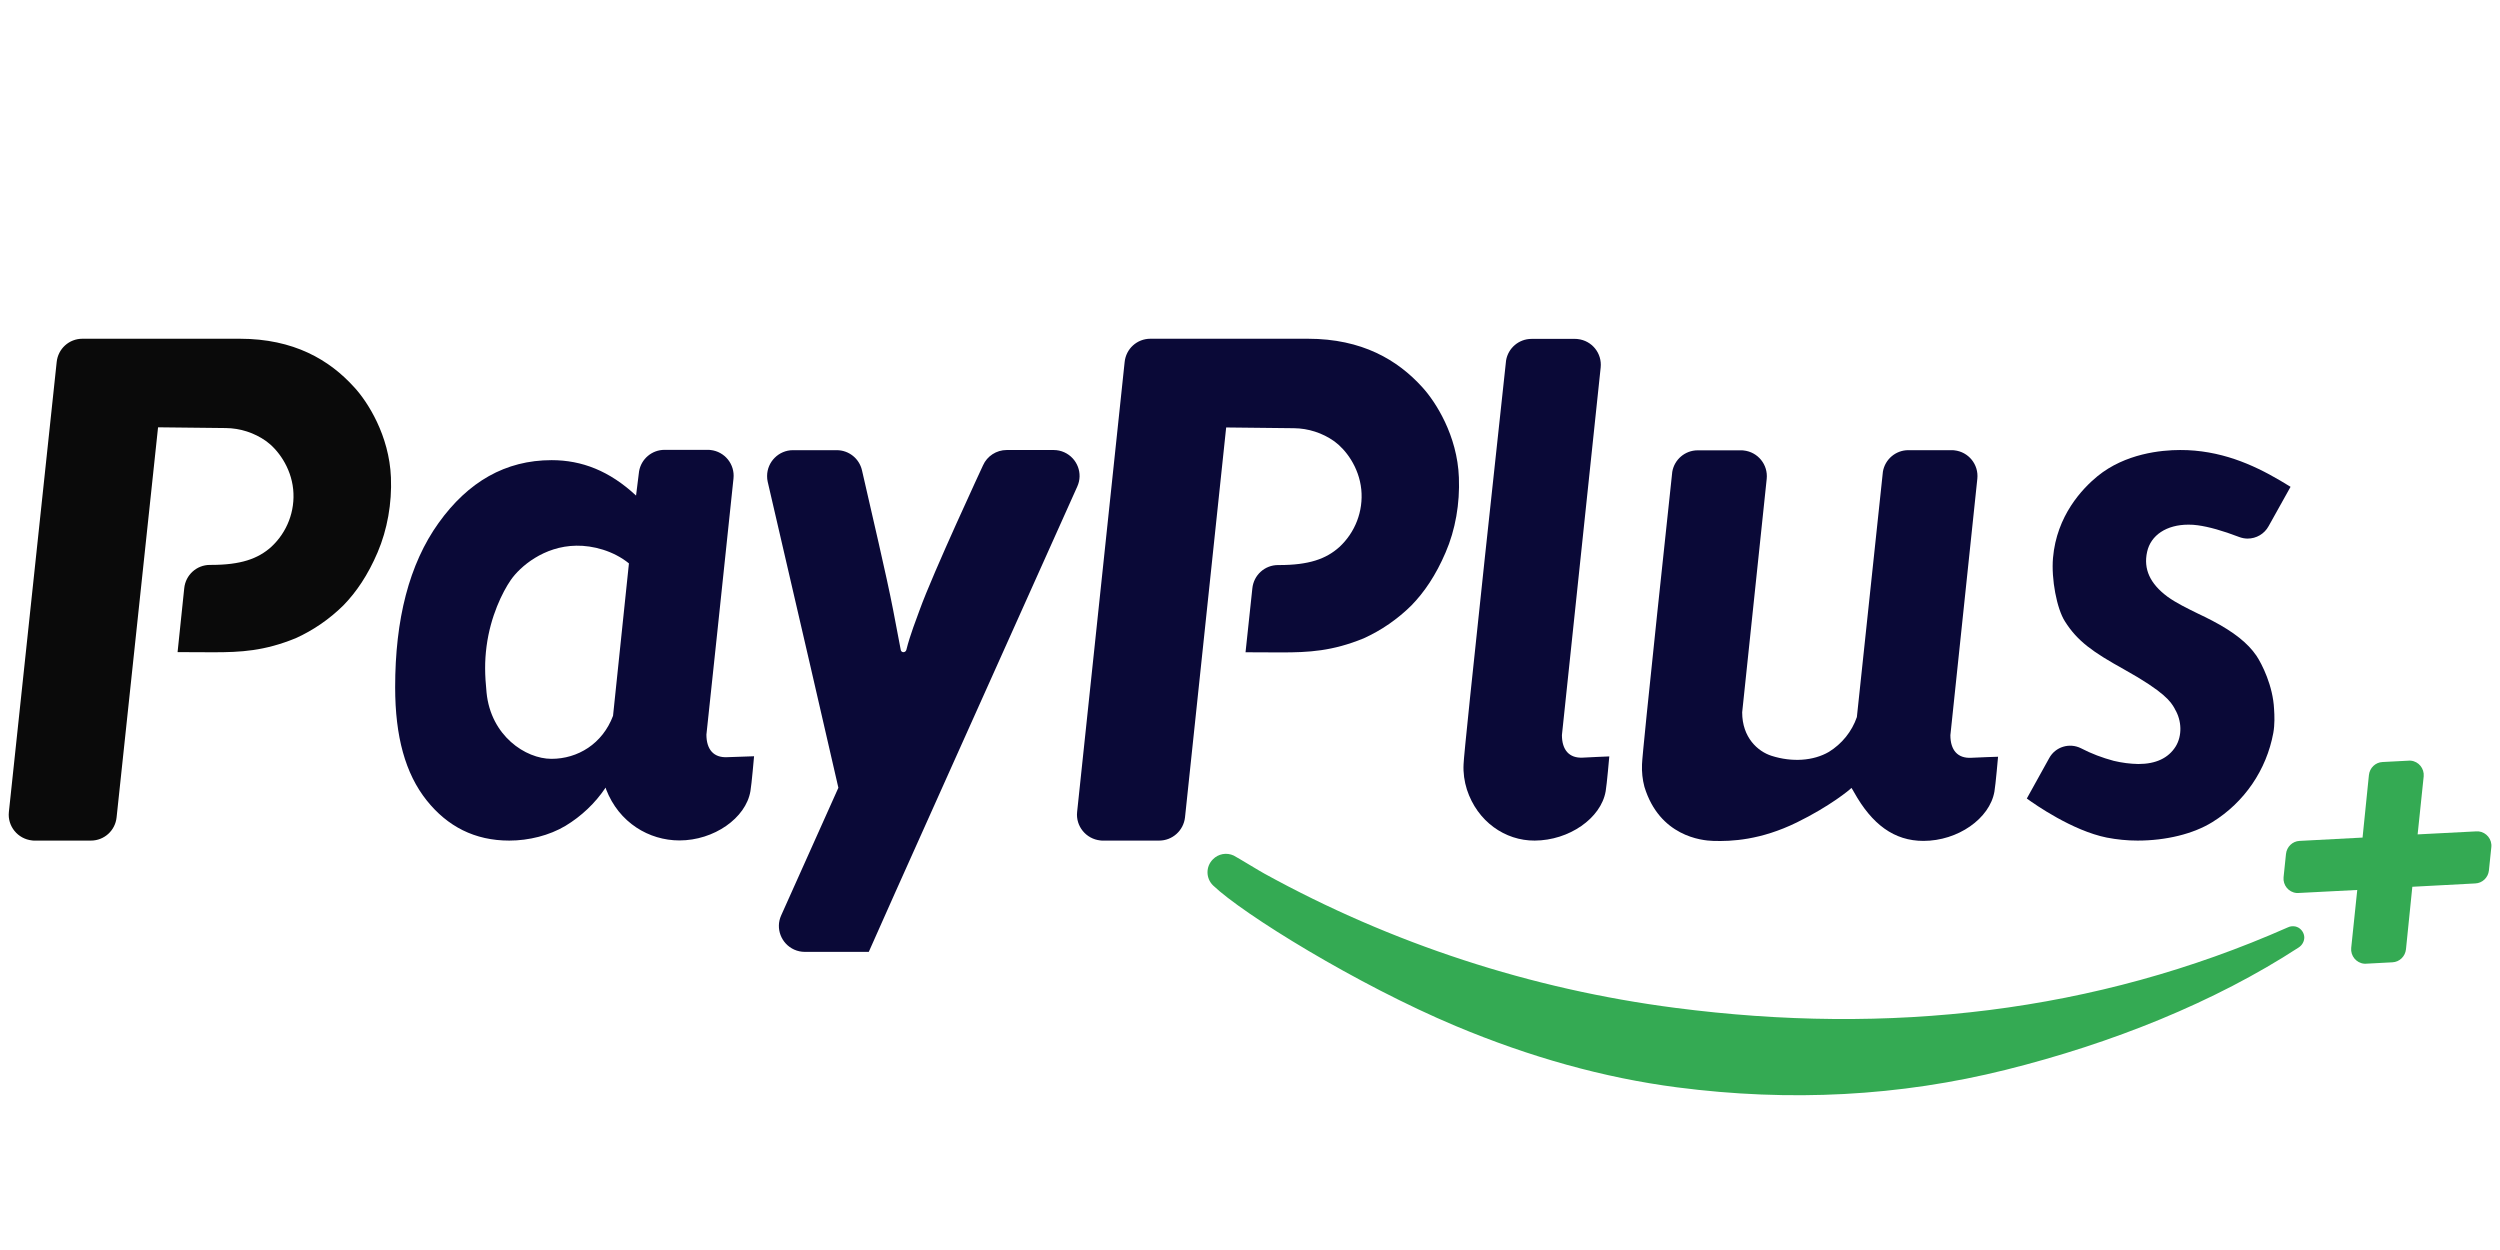
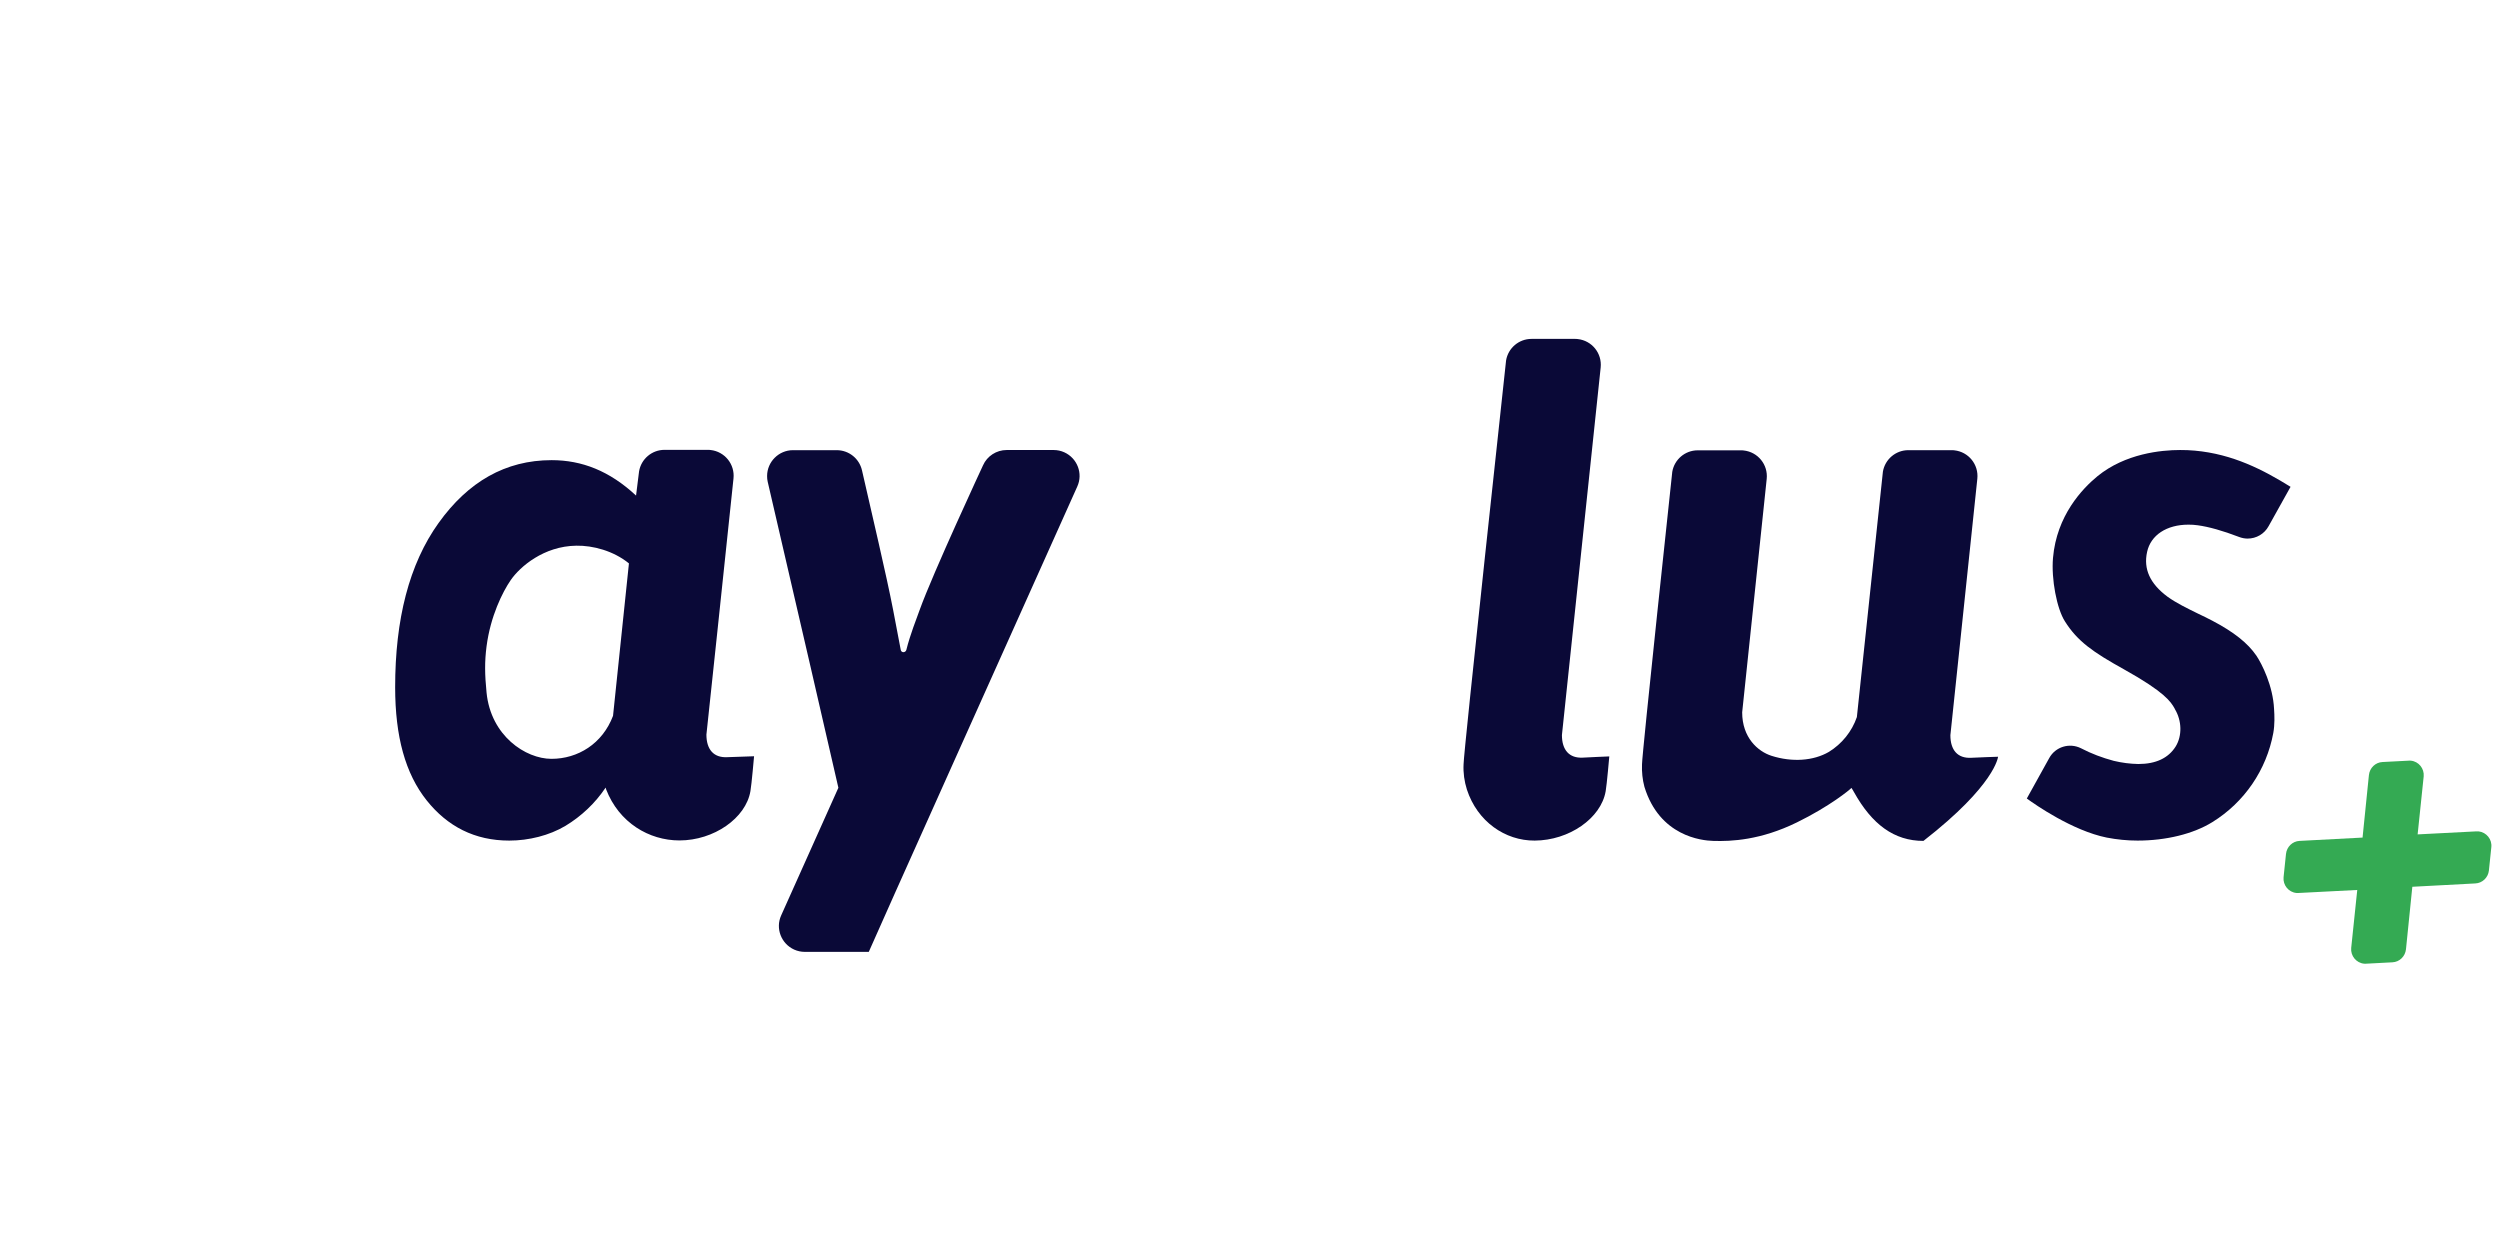
<svg xmlns="http://www.w3.org/2000/svg" width="64" height="32" viewBox="0 0 131 30" fill="none">
-   <path d="M18.558 2.538C17.266 1.111 15.402 0 12.564 0H4.318C3.62 0 3.042 0.524 2.97 1.222L0.465 24.798C0.385 25.543 0.932 26.21 1.678 26.289C1.725 26.297 1.773 26.297 1.821 26.297H4.762C5.46 26.297 6.039 25.773 6.11 25.075L8.282 4.641L11.835 4.68C12.588 4.688 13.325 4.926 13.944 5.363C14.538 5.791 15.244 6.711 15.363 7.893C15.474 9.027 15.046 10.138 14.213 10.908C13.515 11.534 12.612 11.851 11.066 11.851H11.002C10.304 11.851 9.726 12.375 9.654 13.073L9.305 16.421L11.177 16.429C12.62 16.429 13.848 16.365 15.498 15.691C16.425 15.271 17.274 14.684 17.995 13.97C18.669 13.279 19.28 12.383 19.787 11.193C20.295 10.003 20.54 8.623 20.485 7.266C20.398 5.069 19.264 3.3 18.558 2.538Z" fill="#0A0A0A" />
-   <path d="M74.527 2.538C73.234 1.111 71.371 0 68.533 0H60.279C59.581 0 59.002 0.524 58.931 1.222L56.441 24.798C56.362 25.543 56.909 26.21 57.654 26.289C57.702 26.297 57.749 26.297 57.797 26.297H60.739C61.436 26.297 62.015 25.773 62.094 25.083L64.251 4.649L67.803 4.688C68.556 4.696 69.294 4.934 69.912 5.37C70.507 5.799 71.213 6.719 71.332 7.901C71.442 9.035 71.014 10.146 70.182 10.915C69.484 11.542 68.58 11.859 67.034 11.859H66.971C66.273 11.859 65.694 12.383 65.623 13.081L65.266 16.429L67.137 16.437C68.58 16.437 69.809 16.373 71.458 15.699C72.386 15.278 73.234 14.691 73.956 13.977C74.63 13.287 75.24 12.391 75.748 11.201C76.263 10.019 76.501 8.631 76.446 7.274C76.366 5.069 75.225 3.3 74.527 2.538Z" fill="#0A0937" />
  <path d="M129.752 25.814L126.684 25.972L127.001 22.934C127.04 22.521 126.739 22.149 126.327 22.109C126.287 22.109 126.248 22.101 126.208 22.109L124.844 22.18C124.472 22.196 124.17 22.49 124.131 22.863L123.798 26.139L120.499 26.313C120.127 26.329 119.825 26.623 119.786 26.996C119.746 27.368 119.698 27.828 119.659 28.217C119.619 28.63 119.92 29.003 120.333 29.042C120.372 29.042 120.412 29.05 120.452 29.042L123.52 28.884L123.203 31.922C123.163 32.334 123.465 32.707 123.877 32.747C123.917 32.747 123.956 32.755 123.996 32.747L125.36 32.675C125.732 32.66 126.034 32.366 126.073 31.993L126.406 28.717L129.705 28.542C130.077 28.527 130.379 28.233 130.418 27.868C130.458 27.487 130.505 27.035 130.545 26.646C130.593 26.234 130.291 25.861 129.879 25.814C129.839 25.814 129.8 25.814 129.752 25.814Z" fill="#34AA53" />
-   <path d="M63.563 28.645C63.182 28.272 63.174 27.661 63.555 27.28C63.84 26.987 64.276 26.907 64.649 27.082C64.942 27.241 66.068 27.931 66.251 28.026C72.919 31.699 80.229 34.087 87.785 35.062C98.965 36.514 109.756 35.324 119.889 30.842C120.016 30.779 120.167 30.771 120.301 30.802C120.357 30.818 120.404 30.842 120.452 30.866C120.626 30.977 120.737 31.159 120.745 31.366C120.745 31.58 120.634 31.778 120.452 31.897C116.028 34.777 110.668 36.919 105.11 38.307C99.552 39.695 93.811 39.996 87.88 39.227C84.035 38.727 80.158 37.64 76.281 36.014C71.119 33.849 65.125 30.144 63.563 28.645Z" fill="#34AA53" />
  <path d="M110.391 26.139C110.923 26.242 111.47 26.297 112.009 26.297C113.5 26.297 114.927 25.948 115.926 25.33C117.607 24.291 118.764 22.593 119.121 20.657C119.2 20.221 119.185 19.745 119.161 19.404C119.105 18.19 118.526 17.04 118.233 16.604C117.781 15.945 117.052 15.366 115.918 14.771C115.672 14.644 115.418 14.517 115.18 14.406C114.602 14.121 114.055 13.859 113.579 13.518C112.659 12.836 112.31 12.066 112.508 11.17C112.699 10.289 113.531 9.742 114.673 9.742C114.832 9.742 114.998 9.75 115.157 9.774C115.743 9.853 116.473 10.059 117.321 10.384C117.464 10.44 117.623 10.472 117.773 10.472C118.233 10.472 118.653 10.226 118.875 9.821L120.025 7.759C118.606 6.878 117.012 6.045 115.006 5.863C114.752 5.839 114.499 5.831 114.237 5.831C113.246 5.831 111.367 6.014 109.908 7.203C109.115 7.854 107.767 9.266 107.577 11.487C107.482 12.59 107.775 14.145 108.203 14.811C108.861 15.858 109.686 16.429 111.287 17.318C113.452 18.523 113.753 19.031 113.944 19.364C113.952 19.38 113.959 19.396 113.967 19.412C114.332 20.023 114.348 20.808 114.007 21.363C113.626 21.974 112.968 22.284 112.049 22.284C111.613 22.276 111.184 22.22 110.756 22.117C110.162 21.958 109.591 21.744 109.044 21.459C108.441 21.157 107.704 21.379 107.379 21.974L106.205 24.092C106.641 24.41 108.592 25.774 110.391 26.139Z" fill="#0A0937" />
  <path d="M38.11 21.926C37.388 21.965 37.016 21.513 37.016 20.744C37.039 20.538 38.046 11.066 38.435 7.322C38.514 6.576 37.975 5.91 37.23 5.83C37.182 5.822 37.134 5.822 37.087 5.822H34.819C34.161 5.822 33.598 6.298 33.487 6.949C33.487 6.949 33.329 8.178 33.329 8.218C31.941 6.925 30.49 6.362 28.904 6.362C26.486 6.362 24.528 7.496 22.982 9.654C21.436 11.812 20.706 14.707 20.706 18.261C20.706 20.839 21.237 22.782 22.355 24.187C23.449 25.559 24.877 26.297 26.684 26.297C27.715 26.297 28.785 26.027 29.626 25.527C30.466 25.02 31.188 24.337 31.735 23.52C31.743 23.544 31.751 23.568 31.759 23.599V23.608C32.433 25.361 34.011 26.289 35.604 26.289C37.404 26.289 39.085 25.123 39.323 23.703C39.386 23.346 39.513 21.878 39.513 21.878C39.513 21.878 38.332 21.918 38.11 21.926ZM28.896 22.013C27.541 22.013 25.717 20.807 25.495 18.538C25.4 17.587 25.392 16.92 25.495 16.119C25.701 14.54 26.328 13.279 26.764 12.644C27.247 11.946 28.492 10.867 30.197 10.844C31.069 10.828 32.147 11.113 32.956 11.772C32.75 13.739 32.472 16.42 32.123 19.76C31.568 21.228 30.276 22.013 28.896 22.013Z" fill="#0A0937" />
  <path d="M82.939 21.95C82.218 21.989 81.845 21.537 81.845 20.768C81.869 20.561 83.478 5.251 83.875 1.507C83.954 0.761 83.415 0.095 82.67 0.016C82.622 0.008 82.575 0.008 82.527 0.008H80.251C79.593 0.008 79.03 0.484 78.919 1.134C78.919 1.134 76.683 21.736 76.691 22.299C76.668 22.751 76.731 23.195 76.866 23.624C77.413 25.297 78.864 26.305 80.418 26.297C82.218 26.289 83.891 25.131 84.137 23.711C84.2 23.354 84.327 21.886 84.327 21.886C84.327 21.886 83.153 21.934 82.939 21.95Z" fill="#0A0937" />
-   <path d="M103.295 21.958C102.573 21.998 102.2 21.546 102.2 20.776C102.224 20.57 103.223 11.082 103.612 7.338C103.691 6.592 103.152 5.926 102.407 5.847C102.359 5.839 102.311 5.839 102.264 5.839H99.996C99.338 5.839 98.775 6.315 98.664 6.965L97.3 19.824C97.039 20.586 96.515 21.228 95.834 21.649C95.017 22.125 93.899 22.196 92.829 21.855C92.107 21.625 91.29 20.895 91.29 19.578C91.362 18.92 92.186 11.09 92.575 7.346C92.654 6.6 92.115 5.934 91.37 5.855C91.322 5.847 91.275 5.847 91.227 5.847H88.959C88.301 5.847 87.738 6.323 87.627 6.973C87.627 6.973 86.041 21.744 86.041 22.307C86.026 22.704 86.065 23.093 86.168 23.481C86.961 26.067 89.165 26.297 89.768 26.313C90.719 26.345 92.258 26.274 94.153 25.346C95.873 24.505 96.944 23.624 97.015 23.537C97.062 23.608 97.11 23.68 97.15 23.759C98.093 25.449 99.251 26.313 100.789 26.313C102.589 26.313 104.262 25.147 104.508 23.727C104.571 23.37 104.698 21.903 104.698 21.903C104.698 21.903 103.509 21.942 103.295 21.958Z" fill="#0A0937" />
+   <path d="M103.295 21.958C102.573 21.998 102.2 21.546 102.2 20.776C102.224 20.57 103.223 11.082 103.612 7.338C103.691 6.592 103.152 5.926 102.407 5.847C102.359 5.839 102.311 5.839 102.264 5.839H99.996C99.338 5.839 98.775 6.315 98.664 6.965L97.3 19.824C97.039 20.586 96.515 21.228 95.834 21.649C95.017 22.125 93.899 22.196 92.829 21.855C92.107 21.625 91.29 20.895 91.29 19.578C91.362 18.92 92.186 11.09 92.575 7.346C92.654 6.6 92.115 5.934 91.37 5.855C91.322 5.847 91.275 5.847 91.227 5.847H88.959C88.301 5.847 87.738 6.323 87.627 6.973C87.627 6.973 86.041 21.744 86.041 22.307C86.026 22.704 86.065 23.093 86.168 23.481C86.961 26.067 89.165 26.297 89.768 26.313C90.719 26.345 92.258 26.274 94.153 25.346C95.873 24.505 96.944 23.624 97.015 23.537C97.062 23.608 97.11 23.68 97.15 23.759C98.093 25.449 99.251 26.313 100.789 26.313C104.571 23.37 104.698 21.903 104.698 21.903C104.698 21.903 103.509 21.942 103.295 21.958Z" fill="#0A0937" />
  <path d="M52.748 5.831C52.216 5.831 51.725 6.148 51.511 6.632C51.511 6.632 48.894 12.257 48.188 14.216C48.022 14.684 47.697 15.485 47.491 16.31C47.467 16.39 47.388 16.437 47.308 16.421C47.245 16.405 47.205 16.358 47.197 16.294C47.197 16.294 46.904 14.748 46.801 14.216C46.444 12.368 45.675 9.131 45.168 6.894C45.025 6.275 44.478 5.839 43.843 5.839H41.552C40.807 5.839 40.196 6.45 40.196 7.195C40.196 7.299 40.204 7.394 40.228 7.497C41.251 11.9 43.939 23.521 43.931 23.529L40.934 30.216C40.624 30.898 40.934 31.7 41.615 32.009C41.79 32.088 41.98 32.128 42.171 32.128H45.524C45.667 31.763 53.763 13.74 56.45 7.743C56.76 7.061 56.45 6.259 55.768 5.95C55.594 5.871 55.404 5.831 55.213 5.831H52.748Z" fill="#0A0937" />
</svg>